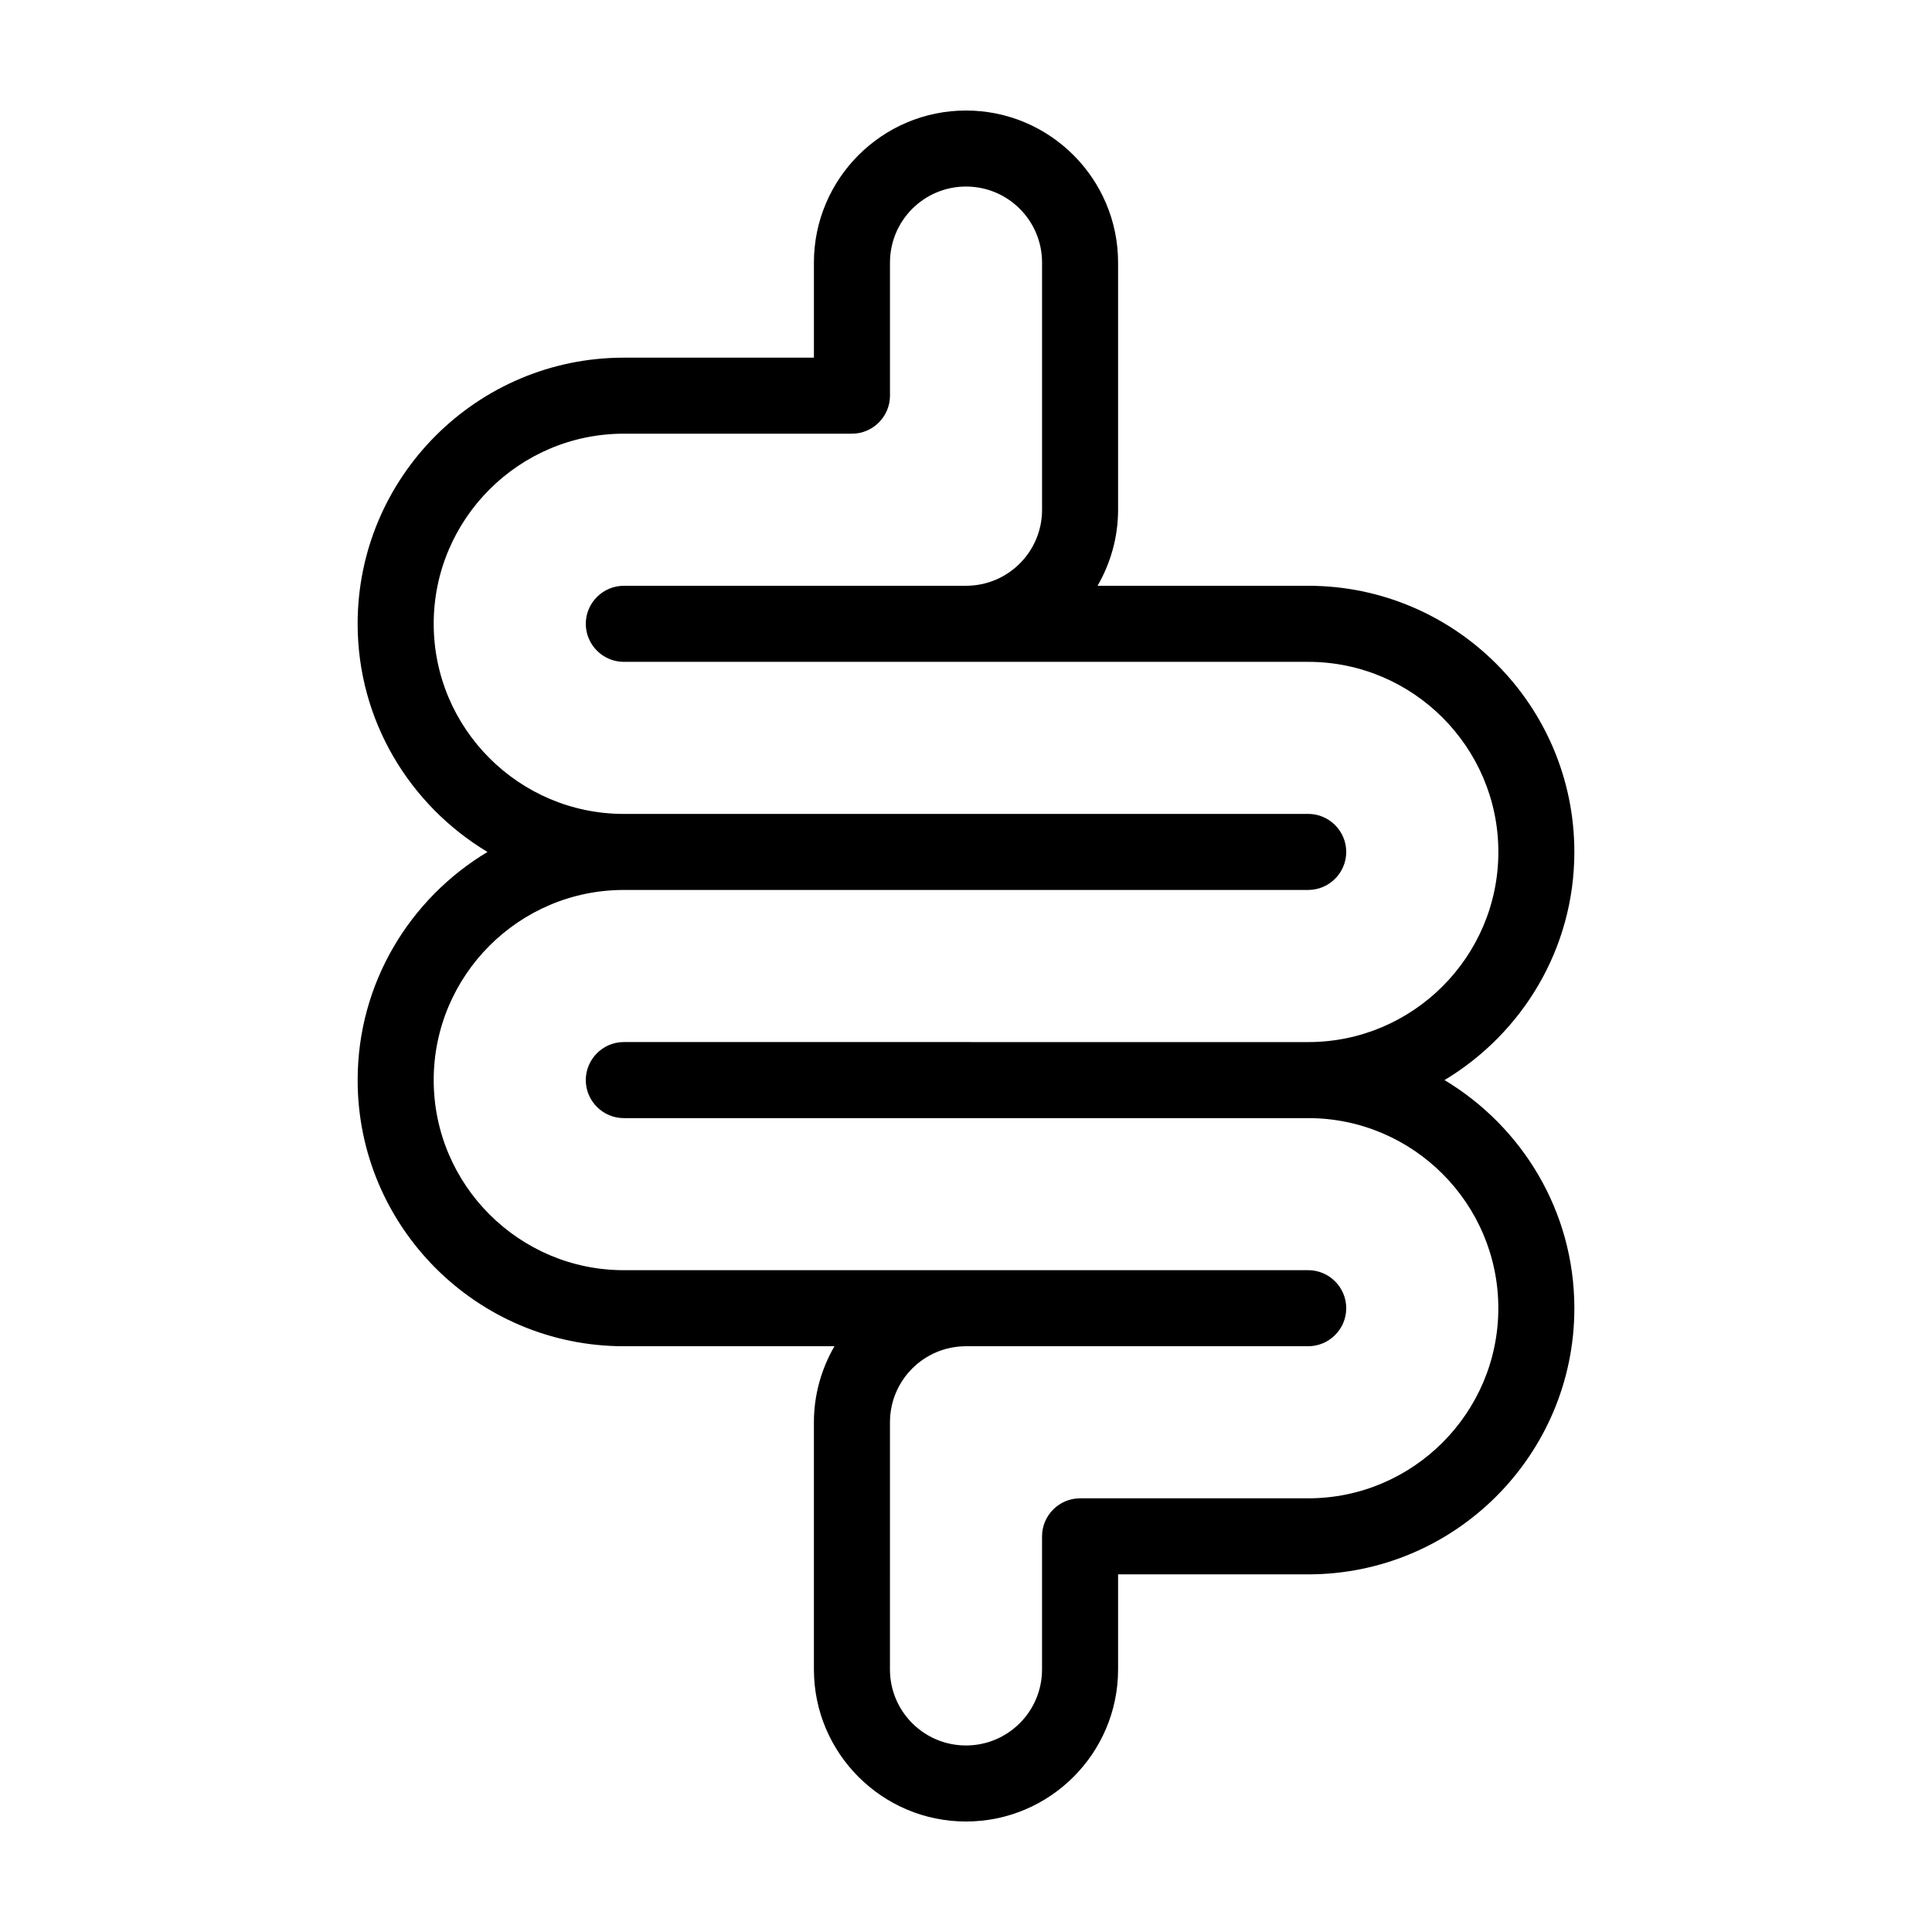
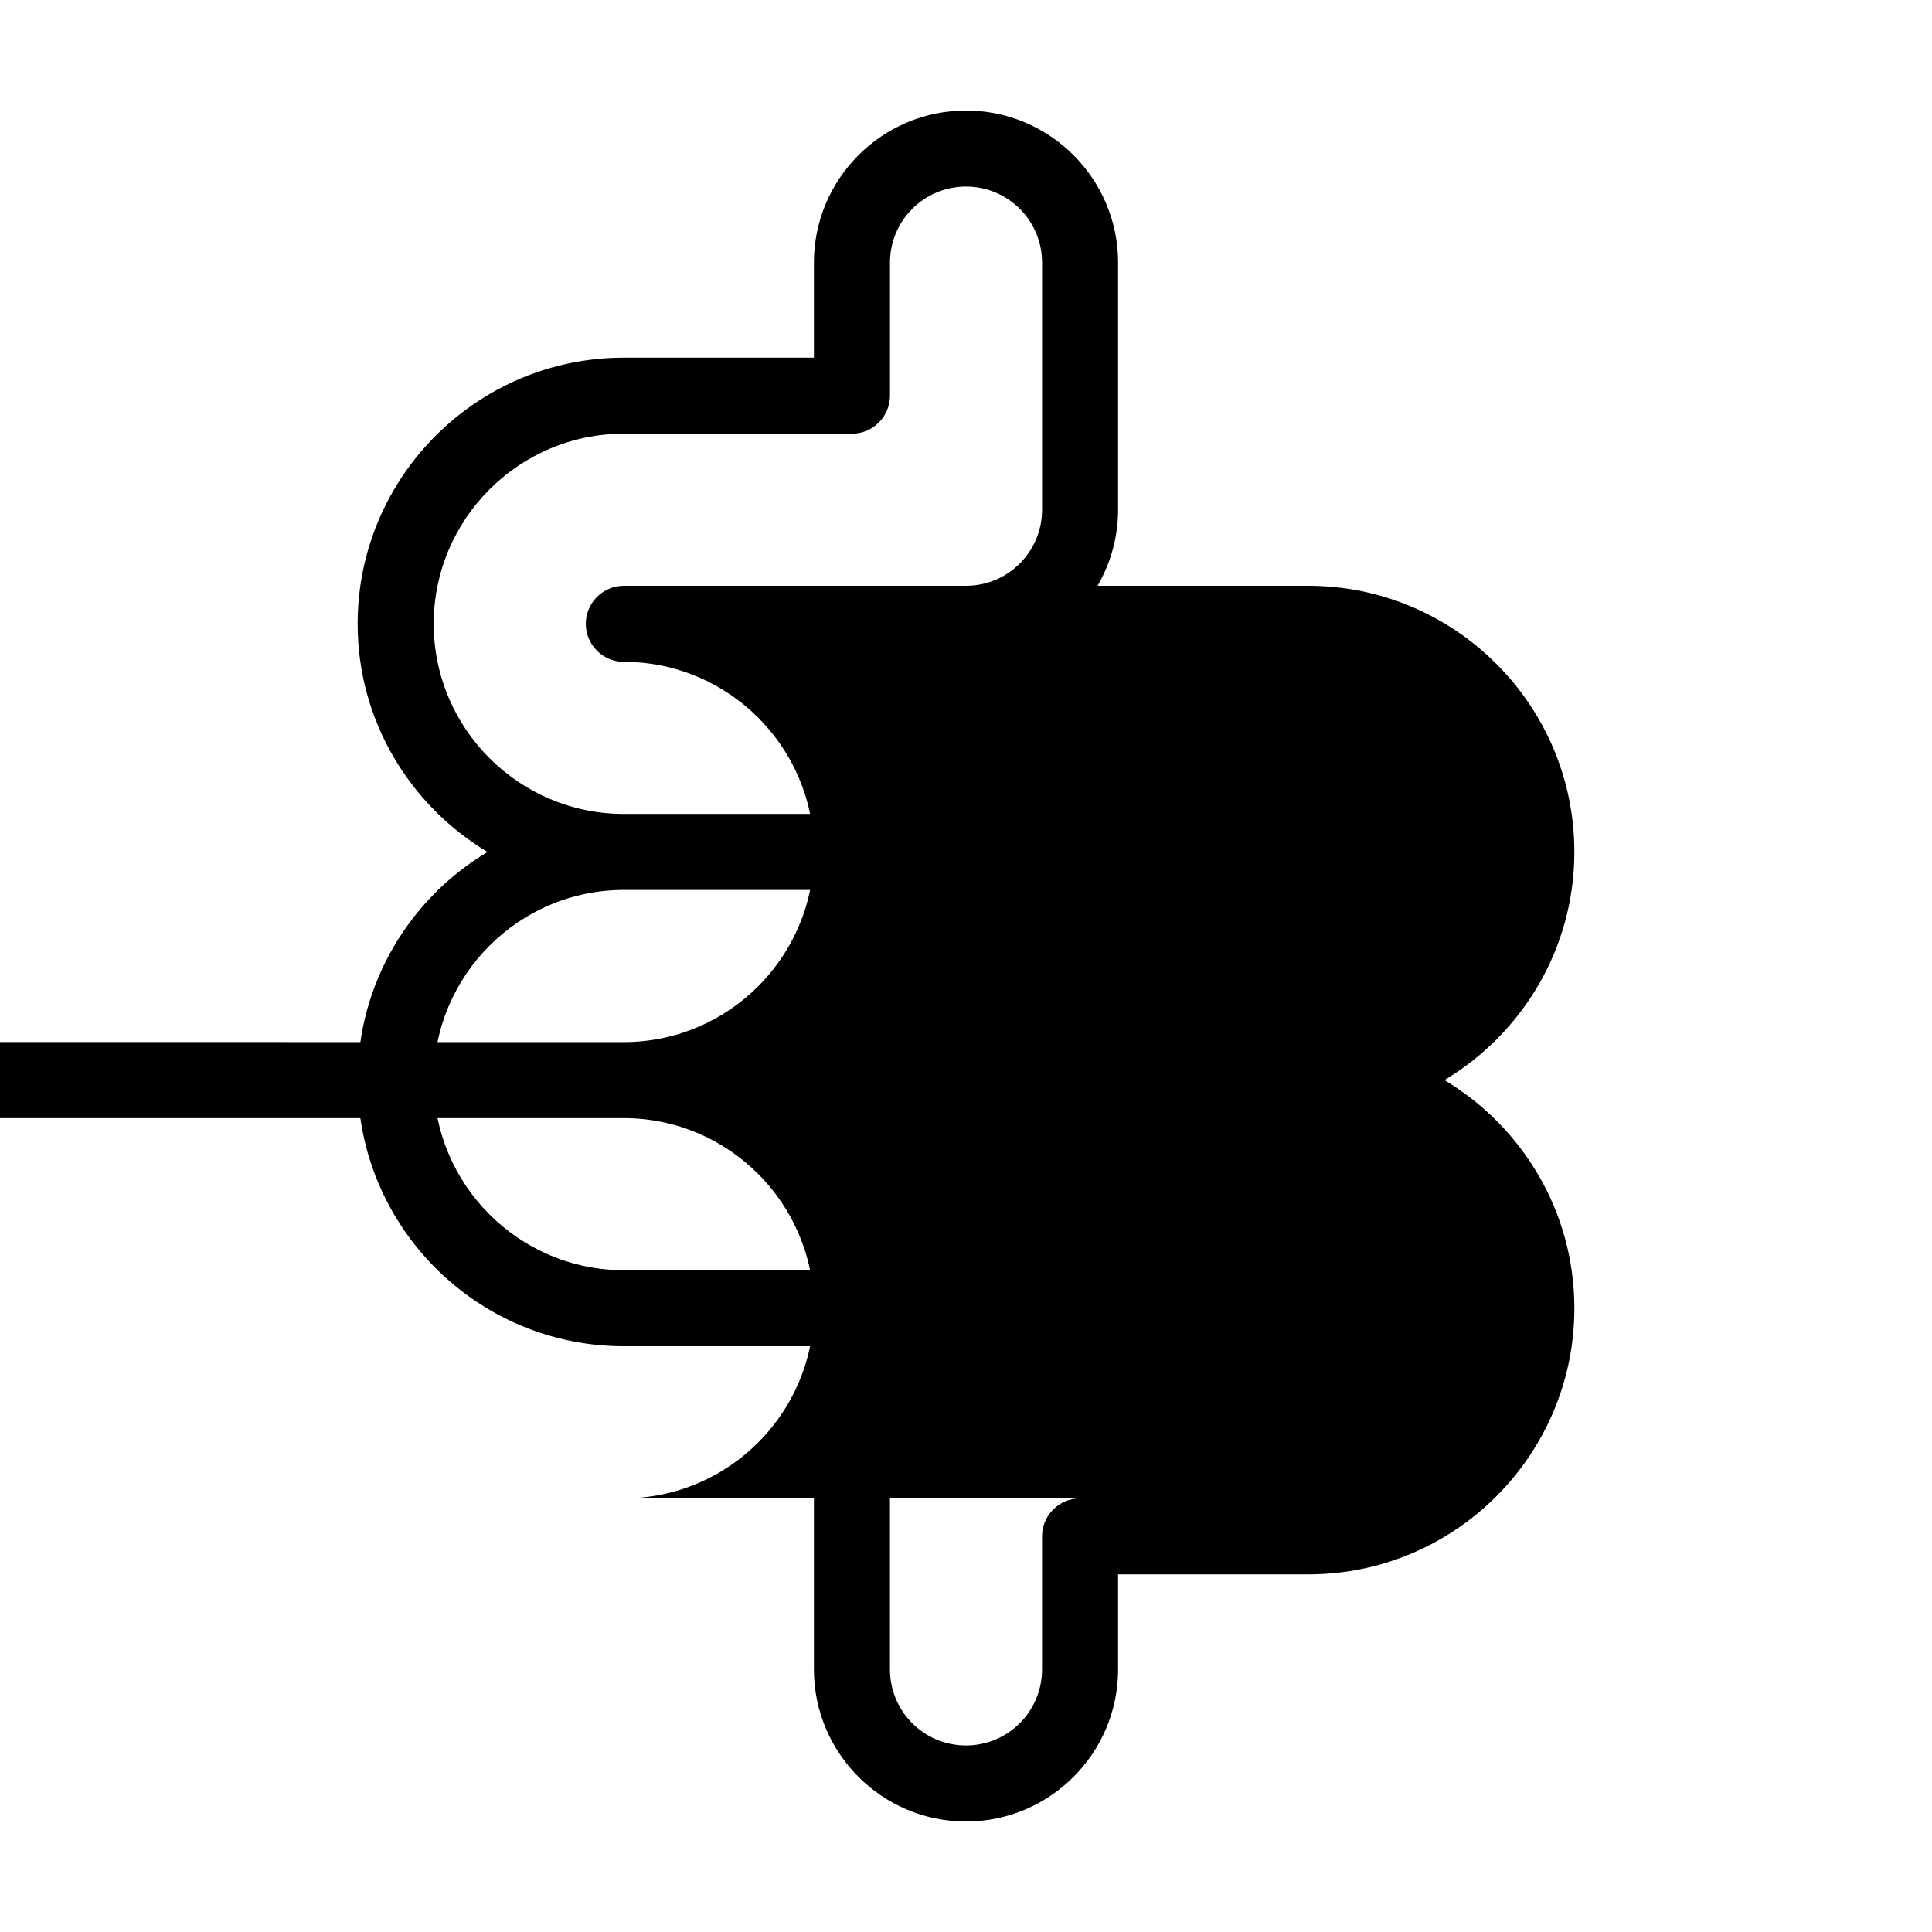
<svg xmlns="http://www.w3.org/2000/svg" fill="#000000" width="800px" height="800px" version="1.1" viewBox="144 144 512 512">
-   <path d="m526.81 430.23c20.555-12.344 34.41-34.762 34.41-60.457 0-38.895-31.641-70.535-70.535-70.535l-55.82 0.004c3.426-5.945 5.441-12.797 5.441-20.152v-65.496c0-22.219-18.086-40.305-40.305-40.305s-40.305 18.086-40.305 40.305v25.191h-50.383c-38.895 0-70.535 31.641-70.535 70.535 0 25.695 13.855 48.113 34.41 60.457-20.555 12.34-34.406 34.758-34.406 60.453 0 38.895 31.641 70.535 70.535 70.535h55.82c-3.426 5.945-5.441 12.797-5.441 20.152v65.496c0 22.219 18.086 40.305 40.305 40.305s40.305-18.086 40.305-40.305v-25.191h50.383c38.895 0 70.535-31.641 70.535-70.535-0.004-25.695-13.859-48.113-34.414-60.457zm-36.125 110.84h-60.457c-5.543 0-10.078 4.535-10.078 10.078v35.266c0 11.133-9.02 20.152-20.152 20.152-11.133 0-20.152-9.02-20.152-20.152l0.004-65.496c0-11.133 9.02-20.152 20.152-20.152h90.688c5.543 0 10.078-4.535 10.078-10.078 0-5.543-4.535-10.078-10.078-10.078l-60.461 0.004h-120.91c-27.762 0-50.383-22.621-50.383-50.383 0-27.762 22.621-50.383 50.383-50.383h181.37c5.543 0 10.078-4.535 10.078-10.078s-4.535-10.078-10.078-10.078l-181.37 0.008c-27.762 0-50.383-22.621-50.383-50.383s22.621-50.383 50.383-50.383h60.457c5.543 0 10.078-4.535 10.078-10.078v-35.266c0-11.133 9.02-20.152 20.152-20.152s20.152 9.02 20.152 20.152v65.496c0 11.133-9.02 20.152-20.152 20.152h-30.23l-60.457 0.004c-5.543 0-10.078 4.535-10.078 10.078 0 5.543 4.535 10.078 10.078 10.078h181.38c27.762 0 50.383 22.621 50.383 50.383 0 27.762-22.621 50.383-50.383 50.383l-176.34-0.008h-5.039c-5.543 0-10.078 4.535-10.078 10.078s4.535 10.078 10.078 10.078h181.37c27.762 0 50.383 22.621 50.383 50.383 0 27.754-22.621 50.375-50.383 50.375z" />
+   <path d="m526.81 430.23c20.555-12.344 34.41-34.762 34.41-60.457 0-38.895-31.641-70.535-70.535-70.535l-55.82 0.004c3.426-5.945 5.441-12.797 5.441-20.152v-65.496c0-22.219-18.086-40.305-40.305-40.305s-40.305 18.086-40.305 40.305v25.191h-50.383c-38.895 0-70.535 31.641-70.535 70.535 0 25.695 13.855 48.113 34.41 60.457-20.555 12.34-34.406 34.758-34.406 60.453 0 38.895 31.641 70.535 70.535 70.535h55.82c-3.426 5.945-5.441 12.797-5.441 20.152v65.496c0 22.219 18.086 40.305 40.305 40.305s40.305-18.086 40.305-40.305v-25.191h50.383c38.895 0 70.535-31.641 70.535-70.535-0.004-25.695-13.859-48.113-34.414-60.457zm-36.125 110.84h-60.457c-5.543 0-10.078 4.535-10.078 10.078v35.266c0 11.133-9.02 20.152-20.152 20.152-11.133 0-20.152-9.02-20.152-20.152l0.004-65.496c0-11.133 9.02-20.152 20.152-20.152h90.688c5.543 0 10.078-4.535 10.078-10.078 0-5.543-4.535-10.078-10.078-10.078l-60.461 0.004h-120.91c-27.762 0-50.383-22.621-50.383-50.383 0-27.762 22.621-50.383 50.383-50.383h181.37c5.543 0 10.078-4.535 10.078-10.078s-4.535-10.078-10.078-10.078l-181.37 0.008c-27.762 0-50.383-22.621-50.383-50.383s22.621-50.383 50.383-50.383h60.457c5.543 0 10.078-4.535 10.078-10.078v-35.266c0-11.133 9.02-20.152 20.152-20.152s20.152 9.02 20.152 20.152v65.496c0 11.133-9.02 20.152-20.152 20.152h-30.23l-60.457 0.004c-5.543 0-10.078 4.535-10.078 10.078 0 5.543 4.535 10.078 10.078 10.078c27.762 0 50.383 22.621 50.383 50.383 0 27.762-22.621 50.383-50.383 50.383l-176.34-0.008h-5.039c-5.543 0-10.078 4.535-10.078 10.078s4.535 10.078 10.078 10.078h181.37c27.762 0 50.383 22.621 50.383 50.383 0 27.754-22.621 50.375-50.383 50.375z" />
</svg>